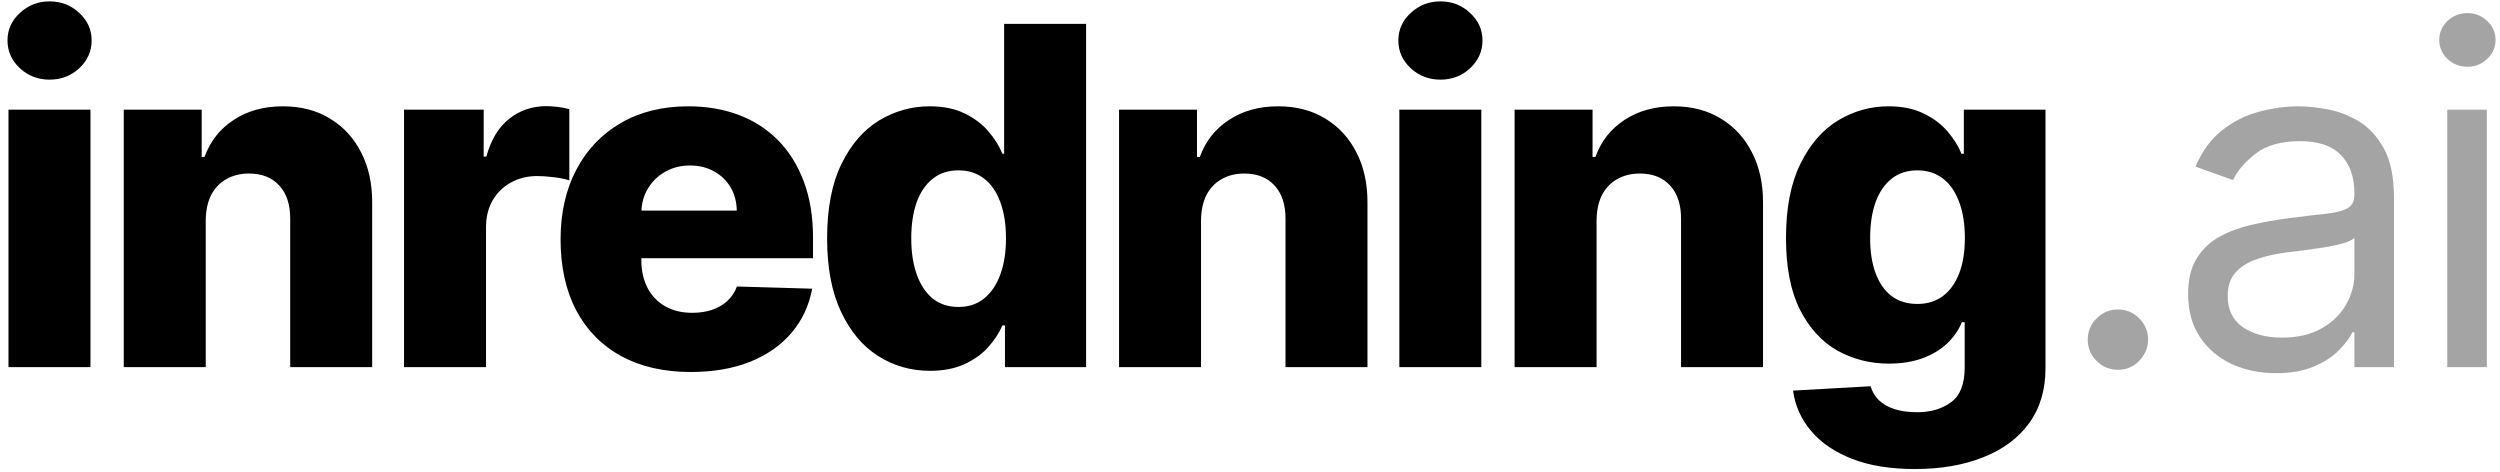
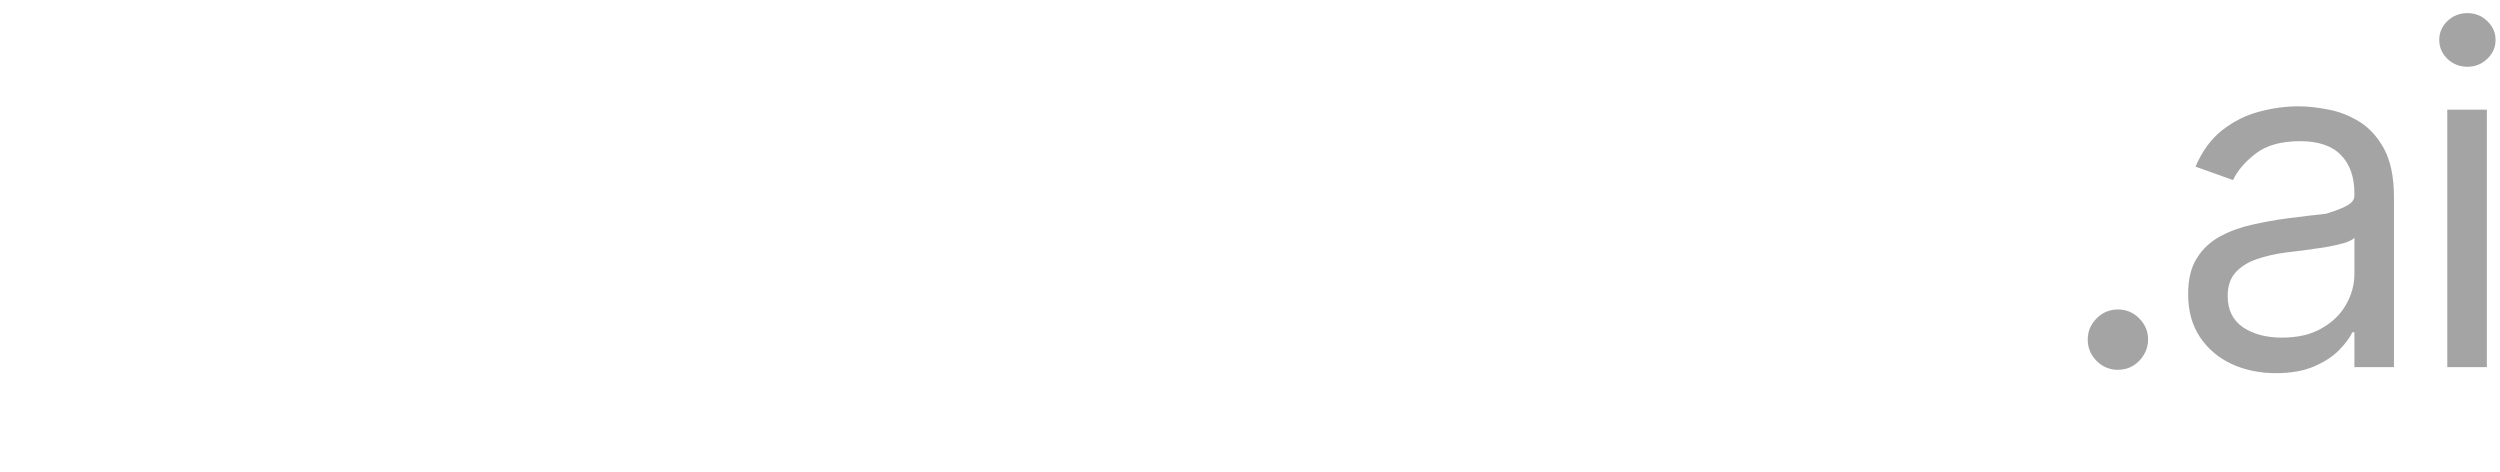
<svg xmlns="http://www.w3.org/2000/svg" width="143" height="27" viewBox="0 0 143 27" fill="none">
-   <path d="M0.486 21V6.273H5.175V21H0.486ZM2.835 4.556C2.177 4.556 1.611 4.339 1.138 3.904C0.665 3.463 0.429 2.933 0.429 2.313C0.429 1.699 0.665 1.175 1.138 0.74C1.611 0.299 2.177 0.079 2.835 0.079C3.5 0.079 4.066 0.299 4.532 0.74C5.005 1.175 5.242 1.699 5.242 2.313C5.242 2.933 5.005 3.463 4.532 3.904C4.066 4.339 3.5 4.556 2.835 4.556ZM11.768 12.601V21H7.079V6.273H11.537V8.977H11.7C12.026 8.075 12.583 7.369 13.369 6.858C14.155 6.34 15.091 6.081 16.178 6.081C17.214 6.081 18.112 6.314 18.872 6.781C19.639 7.241 20.234 7.887 20.656 8.718C21.084 9.542 21.295 10.508 21.288 11.613V21H16.6V12.534C16.606 11.716 16.399 11.076 15.977 10.616C15.561 10.156 14.983 9.926 14.241 9.926C13.749 9.926 13.314 10.034 12.937 10.252C12.567 10.463 12.279 10.766 12.074 11.163C11.876 11.559 11.774 12.038 11.768 12.601ZM23.111 21V6.273H27.666V8.957H27.819C28.087 7.986 28.525 7.263 29.133 6.79C29.74 6.311 30.446 6.071 31.252 6.071C31.469 6.071 31.693 6.087 31.923 6.119C32.153 6.145 32.367 6.186 32.565 6.244V10.319C32.341 10.242 32.047 10.181 31.683 10.137C31.325 10.092 31.006 10.07 30.724 10.07C30.168 10.07 29.666 10.194 29.219 10.444C28.778 10.686 28.43 11.028 28.174 11.47C27.924 11.904 27.8 12.415 27.8 13.004V21H23.111ZM39.515 21.278C37.975 21.278 36.645 20.974 35.526 20.367C34.414 19.754 33.558 18.881 32.957 17.75C32.362 16.612 32.065 15.26 32.065 13.694C32.065 12.173 32.366 10.843 32.967 9.705C33.567 8.561 34.414 7.673 35.507 7.04C36.6 6.401 37.888 6.081 39.371 6.081C40.42 6.081 41.378 6.244 42.248 6.57C43.117 6.896 43.868 7.379 44.501 8.018C45.134 8.657 45.626 9.446 45.977 10.386C46.329 11.319 46.505 12.39 46.505 13.598V14.768H33.705V12.045H42.142C42.136 11.546 42.018 11.102 41.788 10.712C41.557 10.322 41.241 10.018 40.838 9.801C40.442 9.577 39.985 9.466 39.467 9.466C38.943 9.466 38.473 9.584 38.058 9.82C37.642 10.05 37.313 10.367 37.07 10.77C36.827 11.166 36.7 11.617 36.687 12.121V14.892C36.687 15.493 36.805 16.021 37.041 16.474C37.278 16.922 37.614 17.27 38.048 17.52C38.483 17.769 39.001 17.893 39.601 17.893C40.017 17.893 40.394 17.836 40.733 17.721C41.072 17.606 41.362 17.436 41.605 17.213C41.848 16.989 42.03 16.714 42.152 16.388L46.457 16.513C46.278 17.478 45.885 18.319 45.278 19.034C44.677 19.744 43.887 20.297 42.909 20.693C41.931 21.083 40.8 21.278 39.515 21.278ZM53.198 21.211C52.112 21.211 51.124 20.93 50.236 20.367C49.347 19.805 48.638 18.961 48.107 17.836C47.577 16.711 47.311 15.314 47.311 13.646C47.311 11.914 47.586 10.488 48.136 9.37C48.686 8.251 49.405 7.423 50.293 6.886C51.188 6.349 52.15 6.081 53.179 6.081C53.953 6.081 54.614 6.215 55.164 6.484C55.714 6.746 56.167 7.085 56.525 7.5C56.883 7.915 57.155 8.347 57.34 8.794H57.436V1.364H62.125V21H57.484V18.613H57.34C57.142 19.066 56.861 19.491 56.497 19.888C56.132 20.284 55.675 20.604 55.126 20.847C54.582 21.09 53.94 21.211 53.198 21.211ZM54.828 17.558C55.397 17.558 55.883 17.398 56.286 17.078C56.688 16.753 56.998 16.296 57.216 15.707C57.433 15.119 57.542 14.429 57.542 13.636C57.542 12.831 57.433 12.137 57.216 11.556C57.005 10.974 56.695 10.527 56.286 10.213C55.883 9.9 55.397 9.744 54.828 9.744C54.247 9.744 53.755 9.903 53.352 10.223C52.949 10.543 52.642 10.993 52.431 11.575C52.227 12.157 52.124 12.844 52.124 13.636C52.124 14.429 52.23 15.119 52.441 15.707C52.652 16.296 52.956 16.753 53.352 17.078C53.755 17.398 54.247 17.558 54.828 17.558ZM68.698 12.601V21H64.01V6.273H68.468V8.977H68.631C68.957 8.075 69.513 7.369 70.3 6.858C71.086 6.34 72.022 6.081 73.109 6.081C74.145 6.081 75.043 6.314 75.803 6.781C76.57 7.241 77.165 7.887 77.587 8.718C78.015 9.542 78.226 10.508 78.219 11.613V21H73.531V12.534C73.537 11.716 73.33 11.076 72.908 10.616C72.492 10.156 71.914 9.926 71.172 9.926C70.68 9.926 70.245 10.034 69.868 10.252C69.498 10.463 69.21 10.766 69.005 11.163C68.807 11.559 68.705 12.038 68.698 12.601ZM80.042 21V6.273H84.731V21H80.042ZM82.391 4.556C81.733 4.556 81.167 4.339 80.694 3.904C80.221 3.463 79.985 2.933 79.985 2.313C79.985 1.699 80.221 1.175 80.694 0.74C81.167 0.299 81.733 0.079 82.391 0.079C83.056 0.079 83.622 0.299 84.088 0.74C84.561 1.175 84.798 1.699 84.798 2.313C84.798 2.933 84.561 3.463 84.088 3.904C83.622 4.339 83.056 4.556 82.391 4.556ZM91.324 12.601V21H86.635V6.273H91.094V8.977H91.257C91.583 8.075 92.139 7.369 92.925 6.858C93.711 6.34 94.648 6.081 95.734 6.081C96.77 6.081 97.668 6.314 98.428 6.781C99.195 7.241 99.79 7.887 100.212 8.718C100.64 9.542 100.851 10.508 100.845 11.613V21H96.156V12.534C96.162 11.716 95.955 11.076 95.533 10.616C95.117 10.156 94.539 9.926 93.797 9.926C93.305 9.926 92.871 10.034 92.493 10.252C92.123 10.463 91.835 10.766 91.63 11.163C91.432 11.559 91.33 12.038 91.324 12.601ZM109.532 26.829C108.133 26.829 106.934 26.635 105.937 26.245C104.94 25.855 104.157 25.321 103.588 24.643C103.019 23.966 102.677 23.199 102.562 22.342L107.001 22.093C107.084 22.393 107.238 22.655 107.461 22.879C107.692 23.103 107.989 23.276 108.353 23.397C108.724 23.518 109.159 23.579 109.657 23.579C110.443 23.579 111.092 23.387 111.604 23.004C112.121 22.627 112.38 21.965 112.38 21.019V18.43H112.217C112.032 18.884 111.751 19.29 111.373 19.648C110.996 20.006 110.526 20.287 109.964 20.492C109.408 20.696 108.769 20.799 108.046 20.799C106.972 20.799 105.988 20.549 105.093 20.051C104.205 19.546 103.492 18.766 102.955 17.711C102.425 16.65 102.159 15.286 102.159 13.617C102.159 11.898 102.434 10.482 102.984 9.37C103.534 8.251 104.253 7.423 105.141 6.886C106.036 6.349 106.998 6.081 108.027 6.081C108.801 6.081 109.462 6.215 110.012 6.484C110.568 6.746 111.025 7.085 111.383 7.5C111.741 7.915 112.013 8.347 112.198 8.794H112.332V6.273H117.002V21.058C117.002 22.304 116.688 23.355 116.062 24.212C115.436 25.069 114.56 25.717 113.435 26.158C112.31 26.606 111.009 26.829 109.532 26.829ZM109.676 17.385C110.245 17.385 110.731 17.235 111.134 16.935C111.536 16.634 111.846 16.203 112.064 15.64C112.281 15.078 112.39 14.403 112.39 13.617C112.39 12.818 112.281 12.131 112.064 11.556C111.853 10.974 111.543 10.527 111.134 10.213C110.731 9.9 110.245 9.744 109.676 9.744C109.095 9.744 108.602 9.903 108.2 10.223C107.797 10.543 107.49 10.993 107.279 11.575C107.075 12.15 106.972 12.831 106.972 13.617C106.972 14.403 107.078 15.078 107.289 15.64C107.5 16.203 107.803 16.634 108.2 16.935C108.602 17.235 109.095 17.385 109.676 17.385Z" fill="black" />
-   <path d="M121.145 21.153C120.672 21.153 120.266 20.984 119.927 20.645C119.588 20.306 119.419 19.901 119.419 19.428C119.419 18.954 119.588 18.549 119.927 18.21C120.266 17.871 120.672 17.702 121.145 17.702C121.618 17.702 122.024 17.871 122.362 18.21C122.701 18.549 122.871 18.954 122.871 19.428C122.871 19.741 122.791 20.028 122.631 20.291C122.477 20.553 122.27 20.764 122.008 20.923C121.752 21.077 121.464 21.153 121.145 21.153ZM130.185 21.345C129.252 21.345 128.405 21.169 127.644 20.818C126.883 20.46 126.279 19.945 125.832 19.274C125.384 18.597 125.161 17.778 125.161 16.82C125.161 15.976 125.327 15.292 125.659 14.768C125.992 14.237 126.436 13.822 126.992 13.521C127.548 13.221 128.162 12.997 128.833 12.85C129.511 12.697 130.191 12.575 130.875 12.486C131.77 12.371 132.496 12.284 133.052 12.227C133.614 12.163 134.023 12.057 134.279 11.911C134.541 11.764 134.672 11.508 134.672 11.143V11.067C134.672 10.121 134.413 9.386 133.895 8.862C133.384 8.337 132.607 8.075 131.566 8.075C130.485 8.075 129.638 8.312 129.025 8.785C128.411 9.258 127.98 9.763 127.73 10.3L125.583 9.533C125.966 8.638 126.478 7.941 127.117 7.442C127.762 6.938 128.465 6.586 129.226 6.388C129.993 6.183 130.747 6.081 131.489 6.081C131.962 6.081 132.505 6.138 133.119 6.254C133.739 6.362 134.337 6.589 134.912 6.934C135.493 7.279 135.976 7.8 136.36 8.497C136.743 9.194 136.935 10.127 136.935 11.297V21H134.672V19.006H134.557C134.404 19.325 134.148 19.667 133.79 20.032C133.432 20.396 132.956 20.706 132.361 20.962C131.767 21.217 131.041 21.345 130.185 21.345ZM130.53 19.312C131.425 19.312 132.179 19.137 132.793 18.785C133.413 18.434 133.88 17.98 134.193 17.424C134.512 16.867 134.672 16.283 134.672 15.669V13.598C134.576 13.713 134.365 13.819 134.039 13.914C133.72 14.004 133.349 14.084 132.927 14.154C132.512 14.218 132.106 14.276 131.709 14.327C131.319 14.371 131.003 14.41 130.76 14.442C130.172 14.518 129.622 14.643 129.111 14.816C128.606 14.982 128.197 15.234 127.884 15.573C127.577 15.905 127.424 16.359 127.424 16.935C127.424 17.721 127.714 18.315 128.296 18.718C128.884 19.114 129.629 19.312 130.53 19.312ZM139.985 21V6.273H142.248V21H139.985ZM141.136 3.818C140.694 3.818 140.314 3.668 139.995 3.368C139.681 3.067 139.525 2.706 139.525 2.284C139.525 1.862 139.681 1.501 139.995 1.201C140.314 0.9 140.694 0.75 141.136 0.75C141.577 0.75 141.954 0.9 142.267 1.201C142.587 1.501 142.746 1.862 142.746 2.284C142.746 2.706 142.587 3.067 142.267 3.368C141.954 3.668 141.577 3.818 141.136 3.818Z" fill="#A4A4A4" />
+   <path d="M121.145 21.153C120.672 21.153 120.266 20.984 119.927 20.645C119.588 20.306 119.419 19.901 119.419 19.428C119.419 18.954 119.588 18.549 119.927 18.21C120.266 17.871 120.672 17.702 121.145 17.702C121.618 17.702 122.024 17.871 122.362 18.21C122.701 18.549 122.871 18.954 122.871 19.428C122.871 19.741 122.791 20.028 122.631 20.291C122.477 20.553 122.27 20.764 122.008 20.923C121.752 21.077 121.464 21.153 121.145 21.153ZM130.185 21.345C129.252 21.345 128.405 21.169 127.644 20.818C126.883 20.46 126.279 19.945 125.832 19.274C125.384 18.597 125.161 17.778 125.161 16.82C125.161 15.976 125.327 15.292 125.659 14.768C125.992 14.237 126.436 13.822 126.992 13.521C127.548 13.221 128.162 12.997 128.833 12.85C129.511 12.697 130.191 12.575 130.875 12.486C131.77 12.371 132.496 12.284 133.052 12.227C134.541 11.764 134.672 11.508 134.672 11.143V11.067C134.672 10.121 134.413 9.386 133.895 8.862C133.384 8.337 132.607 8.075 131.566 8.075C130.485 8.075 129.638 8.312 129.025 8.785C128.411 9.258 127.98 9.763 127.73 10.3L125.583 9.533C125.966 8.638 126.478 7.941 127.117 7.442C127.762 6.938 128.465 6.586 129.226 6.388C129.993 6.183 130.747 6.081 131.489 6.081C131.962 6.081 132.505 6.138 133.119 6.254C133.739 6.362 134.337 6.589 134.912 6.934C135.493 7.279 135.976 7.8 136.36 8.497C136.743 9.194 136.935 10.127 136.935 11.297V21H134.672V19.006H134.557C134.404 19.325 134.148 19.667 133.79 20.032C133.432 20.396 132.956 20.706 132.361 20.962C131.767 21.217 131.041 21.345 130.185 21.345ZM130.53 19.312C131.425 19.312 132.179 19.137 132.793 18.785C133.413 18.434 133.88 17.98 134.193 17.424C134.512 16.867 134.672 16.283 134.672 15.669V13.598C134.576 13.713 134.365 13.819 134.039 13.914C133.72 14.004 133.349 14.084 132.927 14.154C132.512 14.218 132.106 14.276 131.709 14.327C131.319 14.371 131.003 14.41 130.76 14.442C130.172 14.518 129.622 14.643 129.111 14.816C128.606 14.982 128.197 15.234 127.884 15.573C127.577 15.905 127.424 16.359 127.424 16.935C127.424 17.721 127.714 18.315 128.296 18.718C128.884 19.114 129.629 19.312 130.53 19.312ZM139.985 21V6.273H142.248V21H139.985ZM141.136 3.818C140.694 3.818 140.314 3.668 139.995 3.368C139.681 3.067 139.525 2.706 139.525 2.284C139.525 1.862 139.681 1.501 139.995 1.201C140.314 0.9 140.694 0.75 141.136 0.75C141.577 0.75 141.954 0.9 142.267 1.201C142.587 1.501 142.746 1.862 142.746 2.284C142.746 2.706 142.587 3.067 142.267 3.368C141.954 3.668 141.577 3.818 141.136 3.818Z" fill="#A4A4A4" />
</svg>